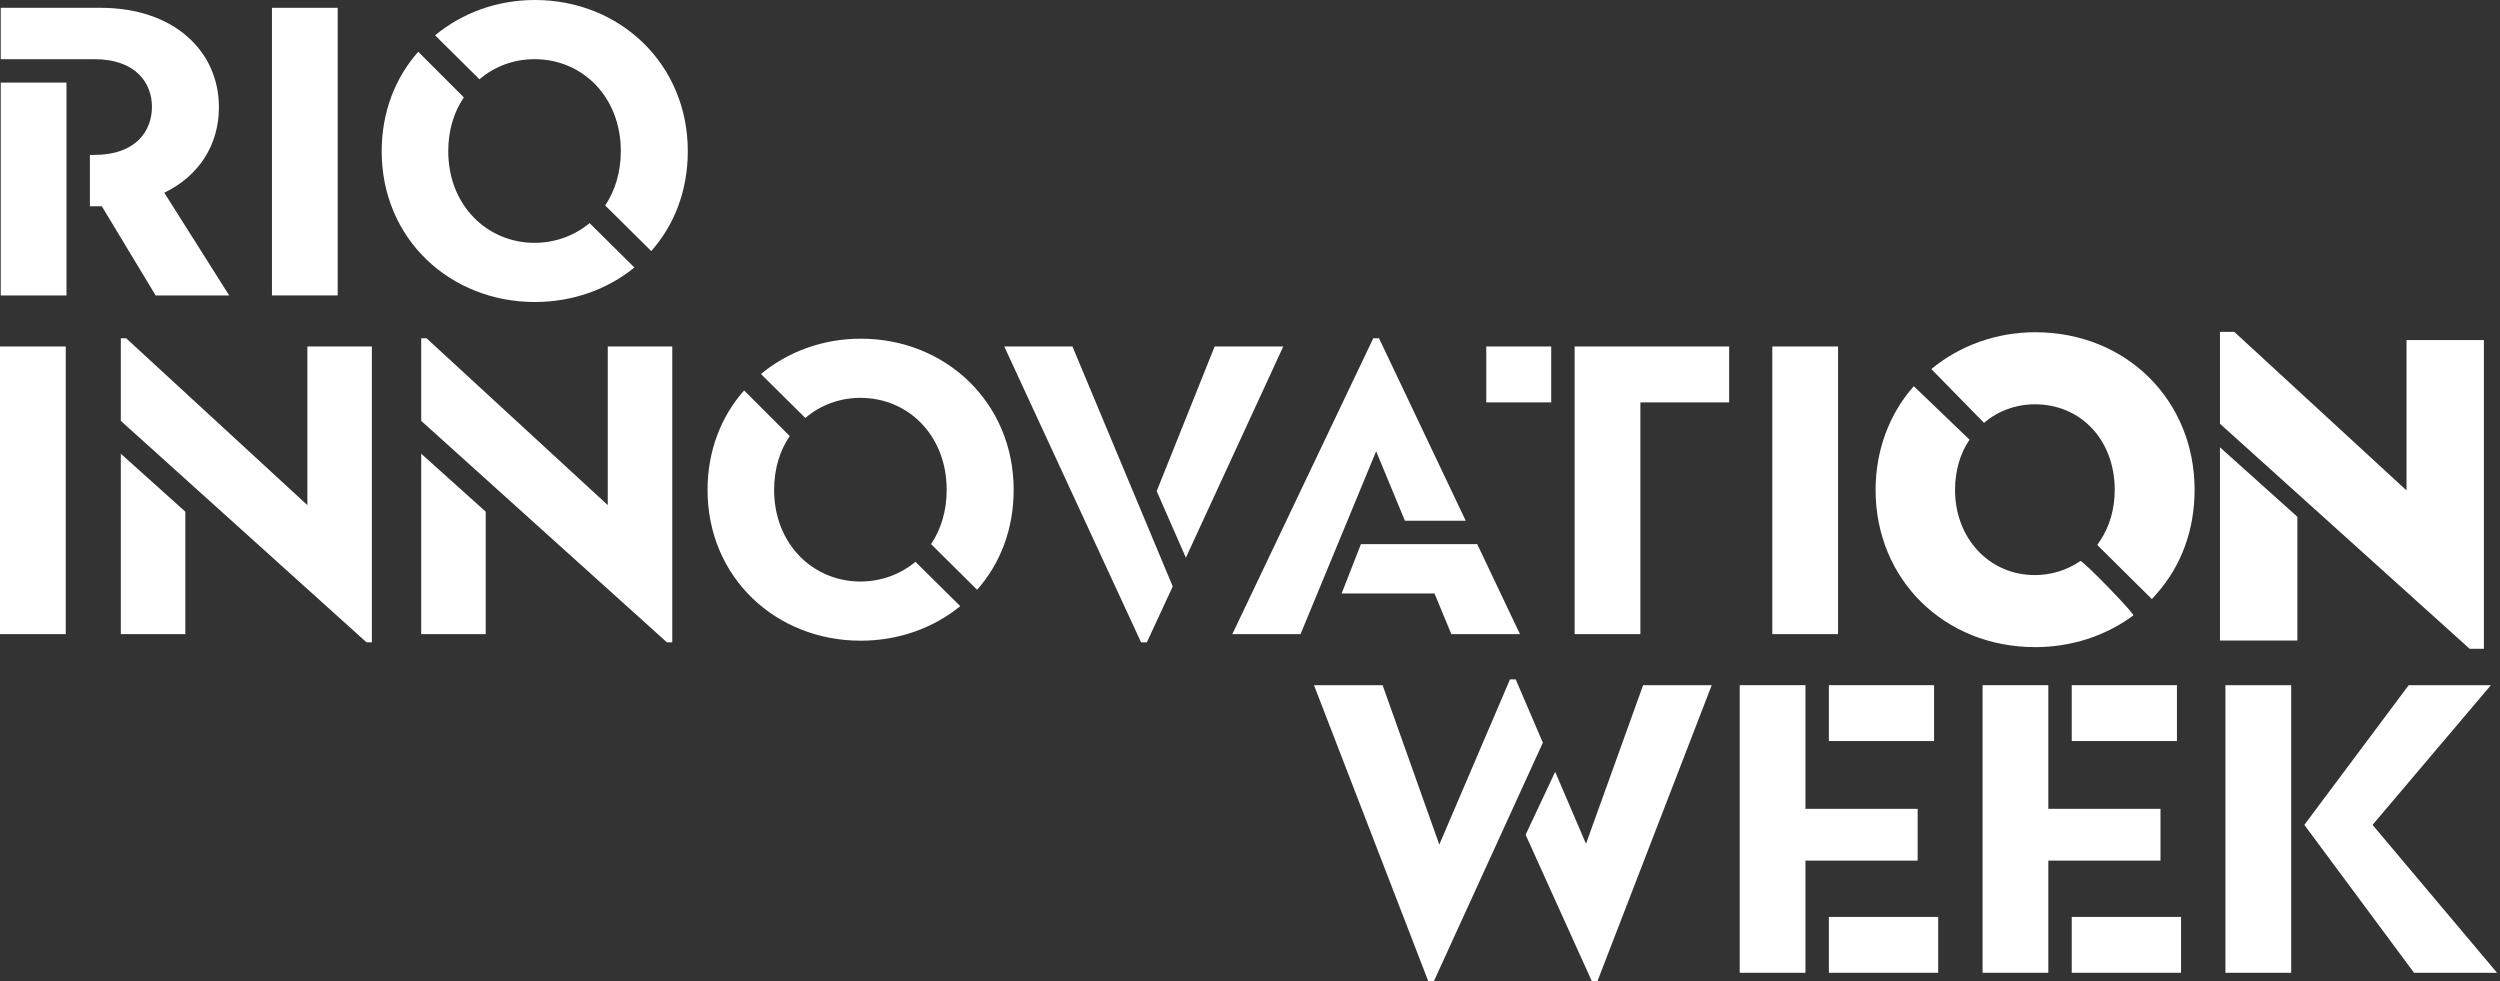
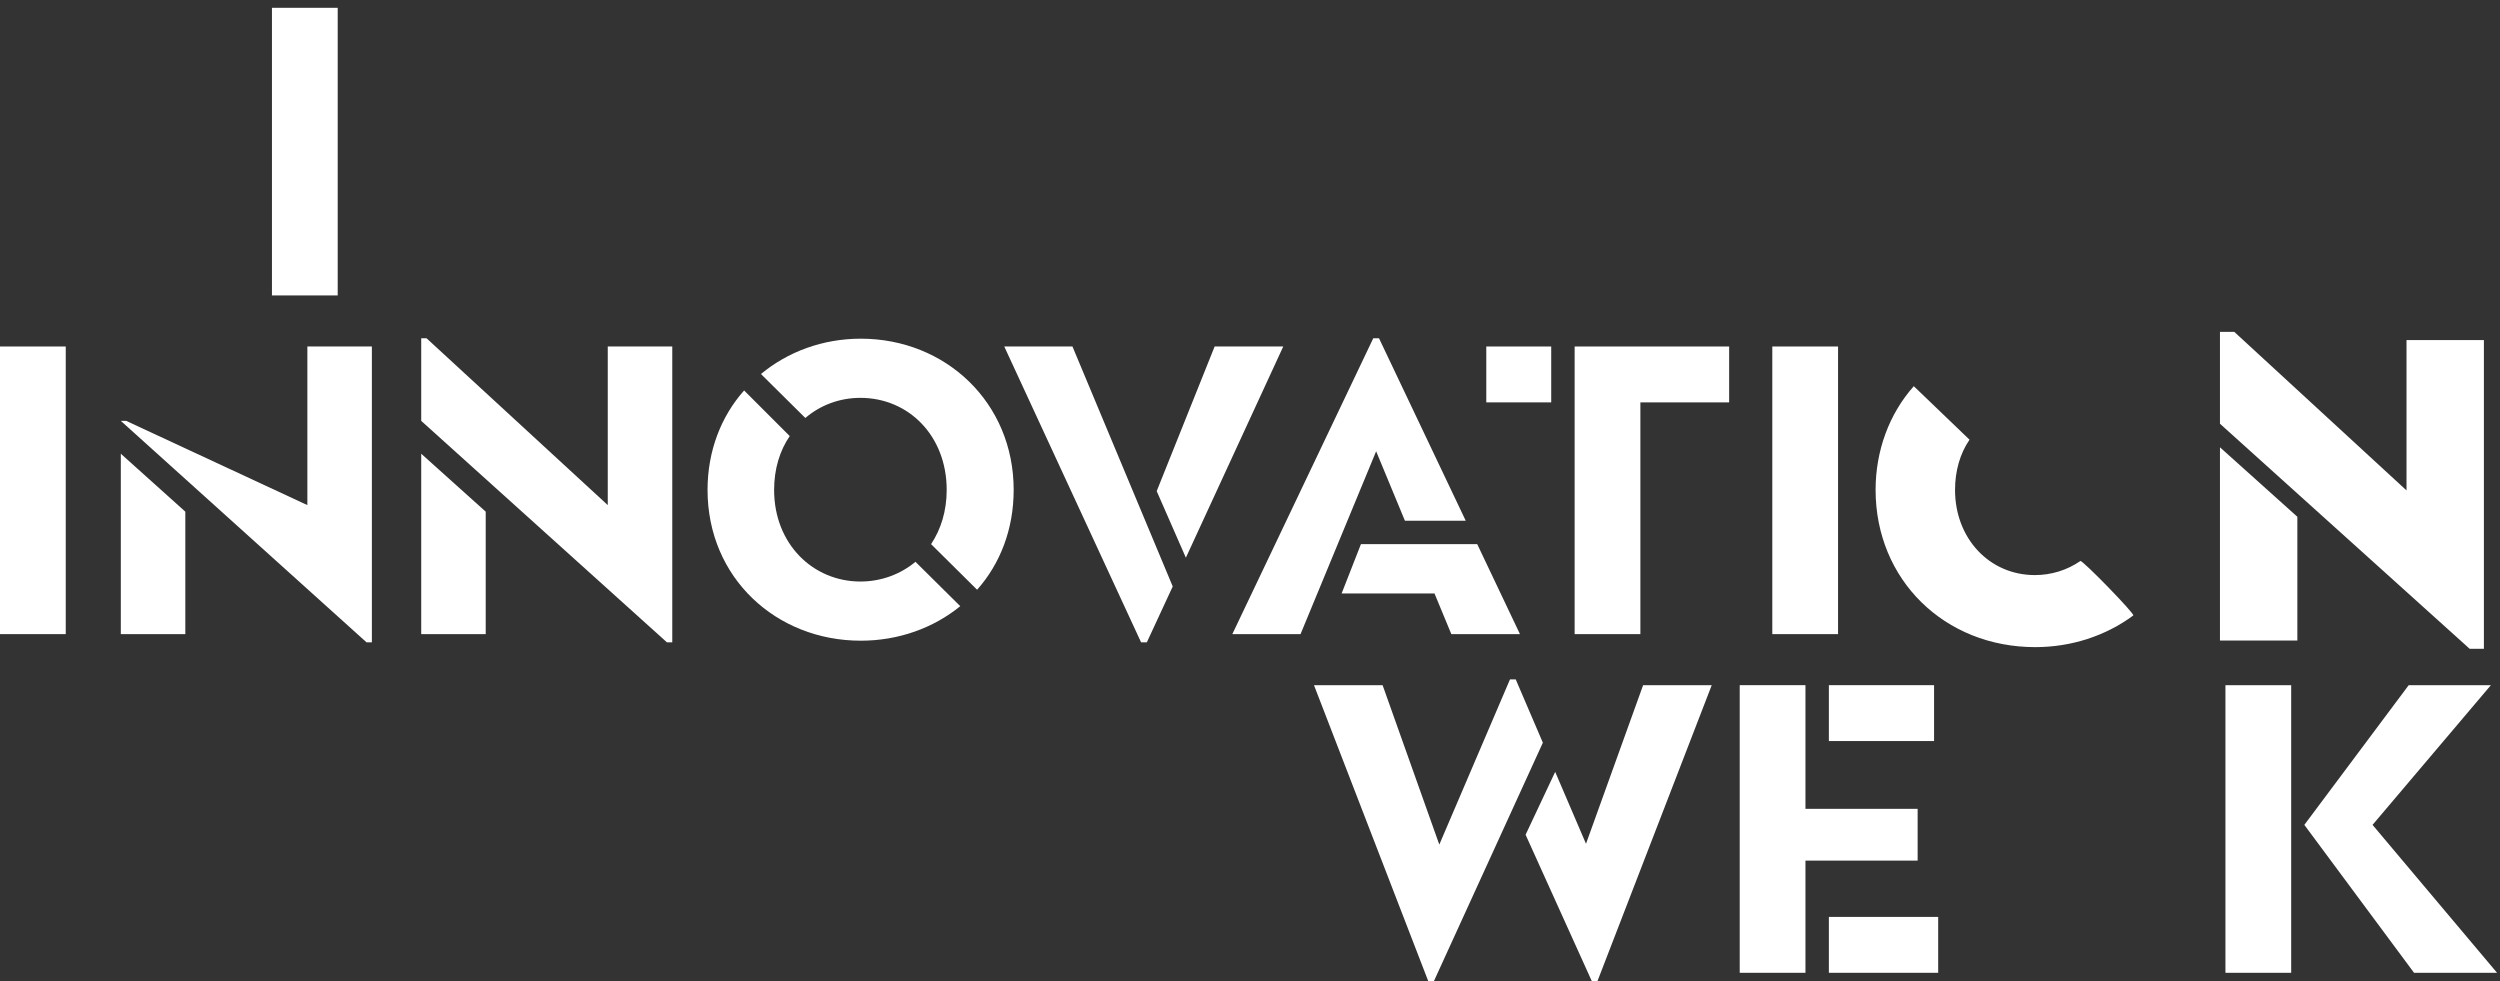
<svg xmlns="http://www.w3.org/2000/svg" width="316" height="124" viewBox="0 0 316 124" fill="none">
  <rect x="0" y="0" width="316" height="124" fill="#333333" stroke="none" />
  <g clip-path="url(#clip0_357_5681)">
-     <path d="M12.869 26.073H11.363V19.581H11.882C17.284 19.581 19.206 16.464 19.206 13.504C19.206 10.543 17.232 7.479 11.882 7.479H0.093V0.987H12.713C21.959 0.987 27.672 6.44 27.672 13.556C27.672 18.282 25.178 22.23 20.764 24.359L28.97 37.343H19.673L12.869 26.073ZM0.093 10.439H8.403V37.343H0.093V10.439Z" fill="white" />
    <path d="M34.375 0.987H42.685V37.343H34.375V0.987Z" fill="white" />
-     <path d="M48.244 19.113C48.244 14.179 49.958 9.816 52.867 6.545L58.632 12.31C57.385 14.127 56.658 16.464 56.658 19.113C56.658 25.97 61.592 30.695 67.565 30.695C70.214 30.695 72.655 29.76 74.525 28.203L80.186 33.812C76.81 36.565 72.395 38.174 67.617 38.174C56.918 38.174 48.244 30.228 48.244 19.113L48.244 19.113ZM76.498 25.97C77.744 24.1 78.472 21.762 78.472 19.113C78.472 12.258 73.642 7.48 67.565 7.48C64.916 7.48 62.475 8.414 60.605 10.024L54.996 4.467C58.372 1.662 62.786 0 67.617 0C78.316 0 86.938 8.051 86.938 19.113C86.938 24.1 85.224 28.462 82.316 31.735L76.498 25.97Z" fill="white" />
    <path d="M0 43.797H8.31V80.153H0V43.797Z" fill="white" />
-     <path d="M15.271 53.198V42.758H15.947L38.851 63.845V43.797H47.005V81.192H46.33L15.271 53.198V53.198ZM15.271 57.352L23.425 64.675V80.153H15.271V57.352Z" fill="white" />
+     <path d="M15.271 53.198H15.947L38.851 63.845V43.797H47.005V81.192H46.33L15.271 53.198V53.198ZM15.271 57.352L23.425 64.675V80.153H15.271V57.352Z" fill="white" />
    <path d="M53.242 53.198V42.758H53.916L76.821 63.845V43.797H84.975V81.192H84.3L53.242 53.198V53.198ZM53.242 57.352L61.395 64.675V80.153H53.242V57.352Z" fill="white" />
    <path d="M89.434 61.923C89.434 56.989 91.148 52.626 94.057 49.354L99.822 55.119C98.575 56.937 97.848 59.274 97.848 61.923C97.848 68.779 102.782 73.505 108.755 73.505C111.404 73.505 113.845 72.57 115.715 71.012L121.376 76.621C118 79.374 113.585 80.984 108.807 80.984C98.108 80.984 89.434 73.037 89.434 61.923H89.434ZM117.689 68.779C118.935 66.909 119.662 64.572 119.662 61.923C119.662 55.068 114.832 50.289 108.755 50.289C106.106 50.289 103.665 51.224 101.795 52.834L96.186 47.276C99.562 44.472 103.977 42.81 108.807 42.81C119.506 42.81 128.128 50.86 128.128 61.923C128.128 66.909 126.414 71.272 123.506 74.544L117.689 68.779V68.779Z" fill="white" />
    <path d="M126.938 43.797H135.559L148.233 74.128L144.96 81.192H144.233L126.938 43.797ZM146.207 62.079L153.53 43.797H162.204L149.894 70.493L146.207 62.079L146.207 62.079Z" fill="white" />
    <path d="M173.581 42.758H174.308L185.267 65.818H177.58L173.944 57.041L164.388 80.153H155.766L173.581 42.758ZM181.319 75.011H169.582L172.023 68.779H186.721L192.122 80.153H183.449L181.319 75.011H181.319Z" fill="white" />
    <path d="M187.867 43.797H196.074V50.86H187.867V43.797ZM199.034 43.797H218.563V50.861H207.344V80.153H199.034V43.797Z" fill="white" />
    <path d="M224.02 43.797H232.33V80.153H224.02V43.797Z" fill="white" />
    <path d="M262.958 70.911C261.294 72.064 259.284 72.691 257.21 72.691C251.456 72.691 247.117 68.061 247.117 61.923C247.117 59.521 247.75 57.327 248.948 55.578L241.903 48.813C238.79 52.315 237.075 56.971 237.075 61.923C237.075 73.253 245.754 81.797 257.262 81.797C261.796 81.797 266.159 80.382 269.647 77.794C269.884 77.618 263.196 70.747 262.958 70.911Z" fill="white" />
-     <path d="M257.261 41.996C252.402 41.996 247.734 43.649 244.121 46.65L250.781 53.45C252.539 51.936 254.822 51.103 257.21 51.103C263.058 51.103 267.303 55.654 267.303 61.923C267.303 64.312 266.668 66.526 265.466 68.328L265.094 68.885L271.998 75.727L272.568 75.085C275.727 71.531 277.396 66.979 277.396 61.923C277.396 50.563 268.74 41.996 257.261 41.996V41.996Z" fill="white" />
    <path d="M280.603 80.966H290.385V65.321L280.603 56.538V80.966Z" fill="white" />
    <path d="M304.183 42.984V61.989L282.409 41.944H280.603V53.559L311.931 81.797L312.163 82.006H313.965V42.984H304.183Z" fill="white" />
    <path d="M166.087 86.605H174.761L181.928 106.756L190.861 85.878H191.589L195.017 93.876L181.253 124H180.526L166.087 86.605V86.605ZM192.835 105.51L196.575 97.564L200.47 106.653L207.69 86.605H216.363L201.924 124H201.197L192.835 105.51Z" fill="white" />
    <path d="M219.9 86.605H228.21V102.237H242.389V108.781H228.21V122.961H219.9V86.605V86.605ZM231.17 86.605H244.467V93.668H231.17V86.605ZM231.17 115.897H244.986V122.961H231.17V115.897Z" fill="white" />
-     <path d="M250.598 86.605H258.908V102.237H273.087V108.781H258.908V122.961H250.598V86.605V86.605ZM261.868 86.605H275.165V93.668H261.868V86.605ZM261.868 115.897H275.684V122.961H261.868V115.897Z" fill="white" />
    <path d="M281.296 86.606H289.606V122.962H281.296V86.606ZM291.268 104.264L304.46 86.606H314.848L299.89 104.264L315.627 122.961H305.135L291.268 104.264H291.268Z" fill="white" />
  </g>
  <defs>
    <clipPath id="clip0_357_5681">
      <rect width="315.627" height="124" fill="white" />
    </clipPath>
  </defs>
</svg>